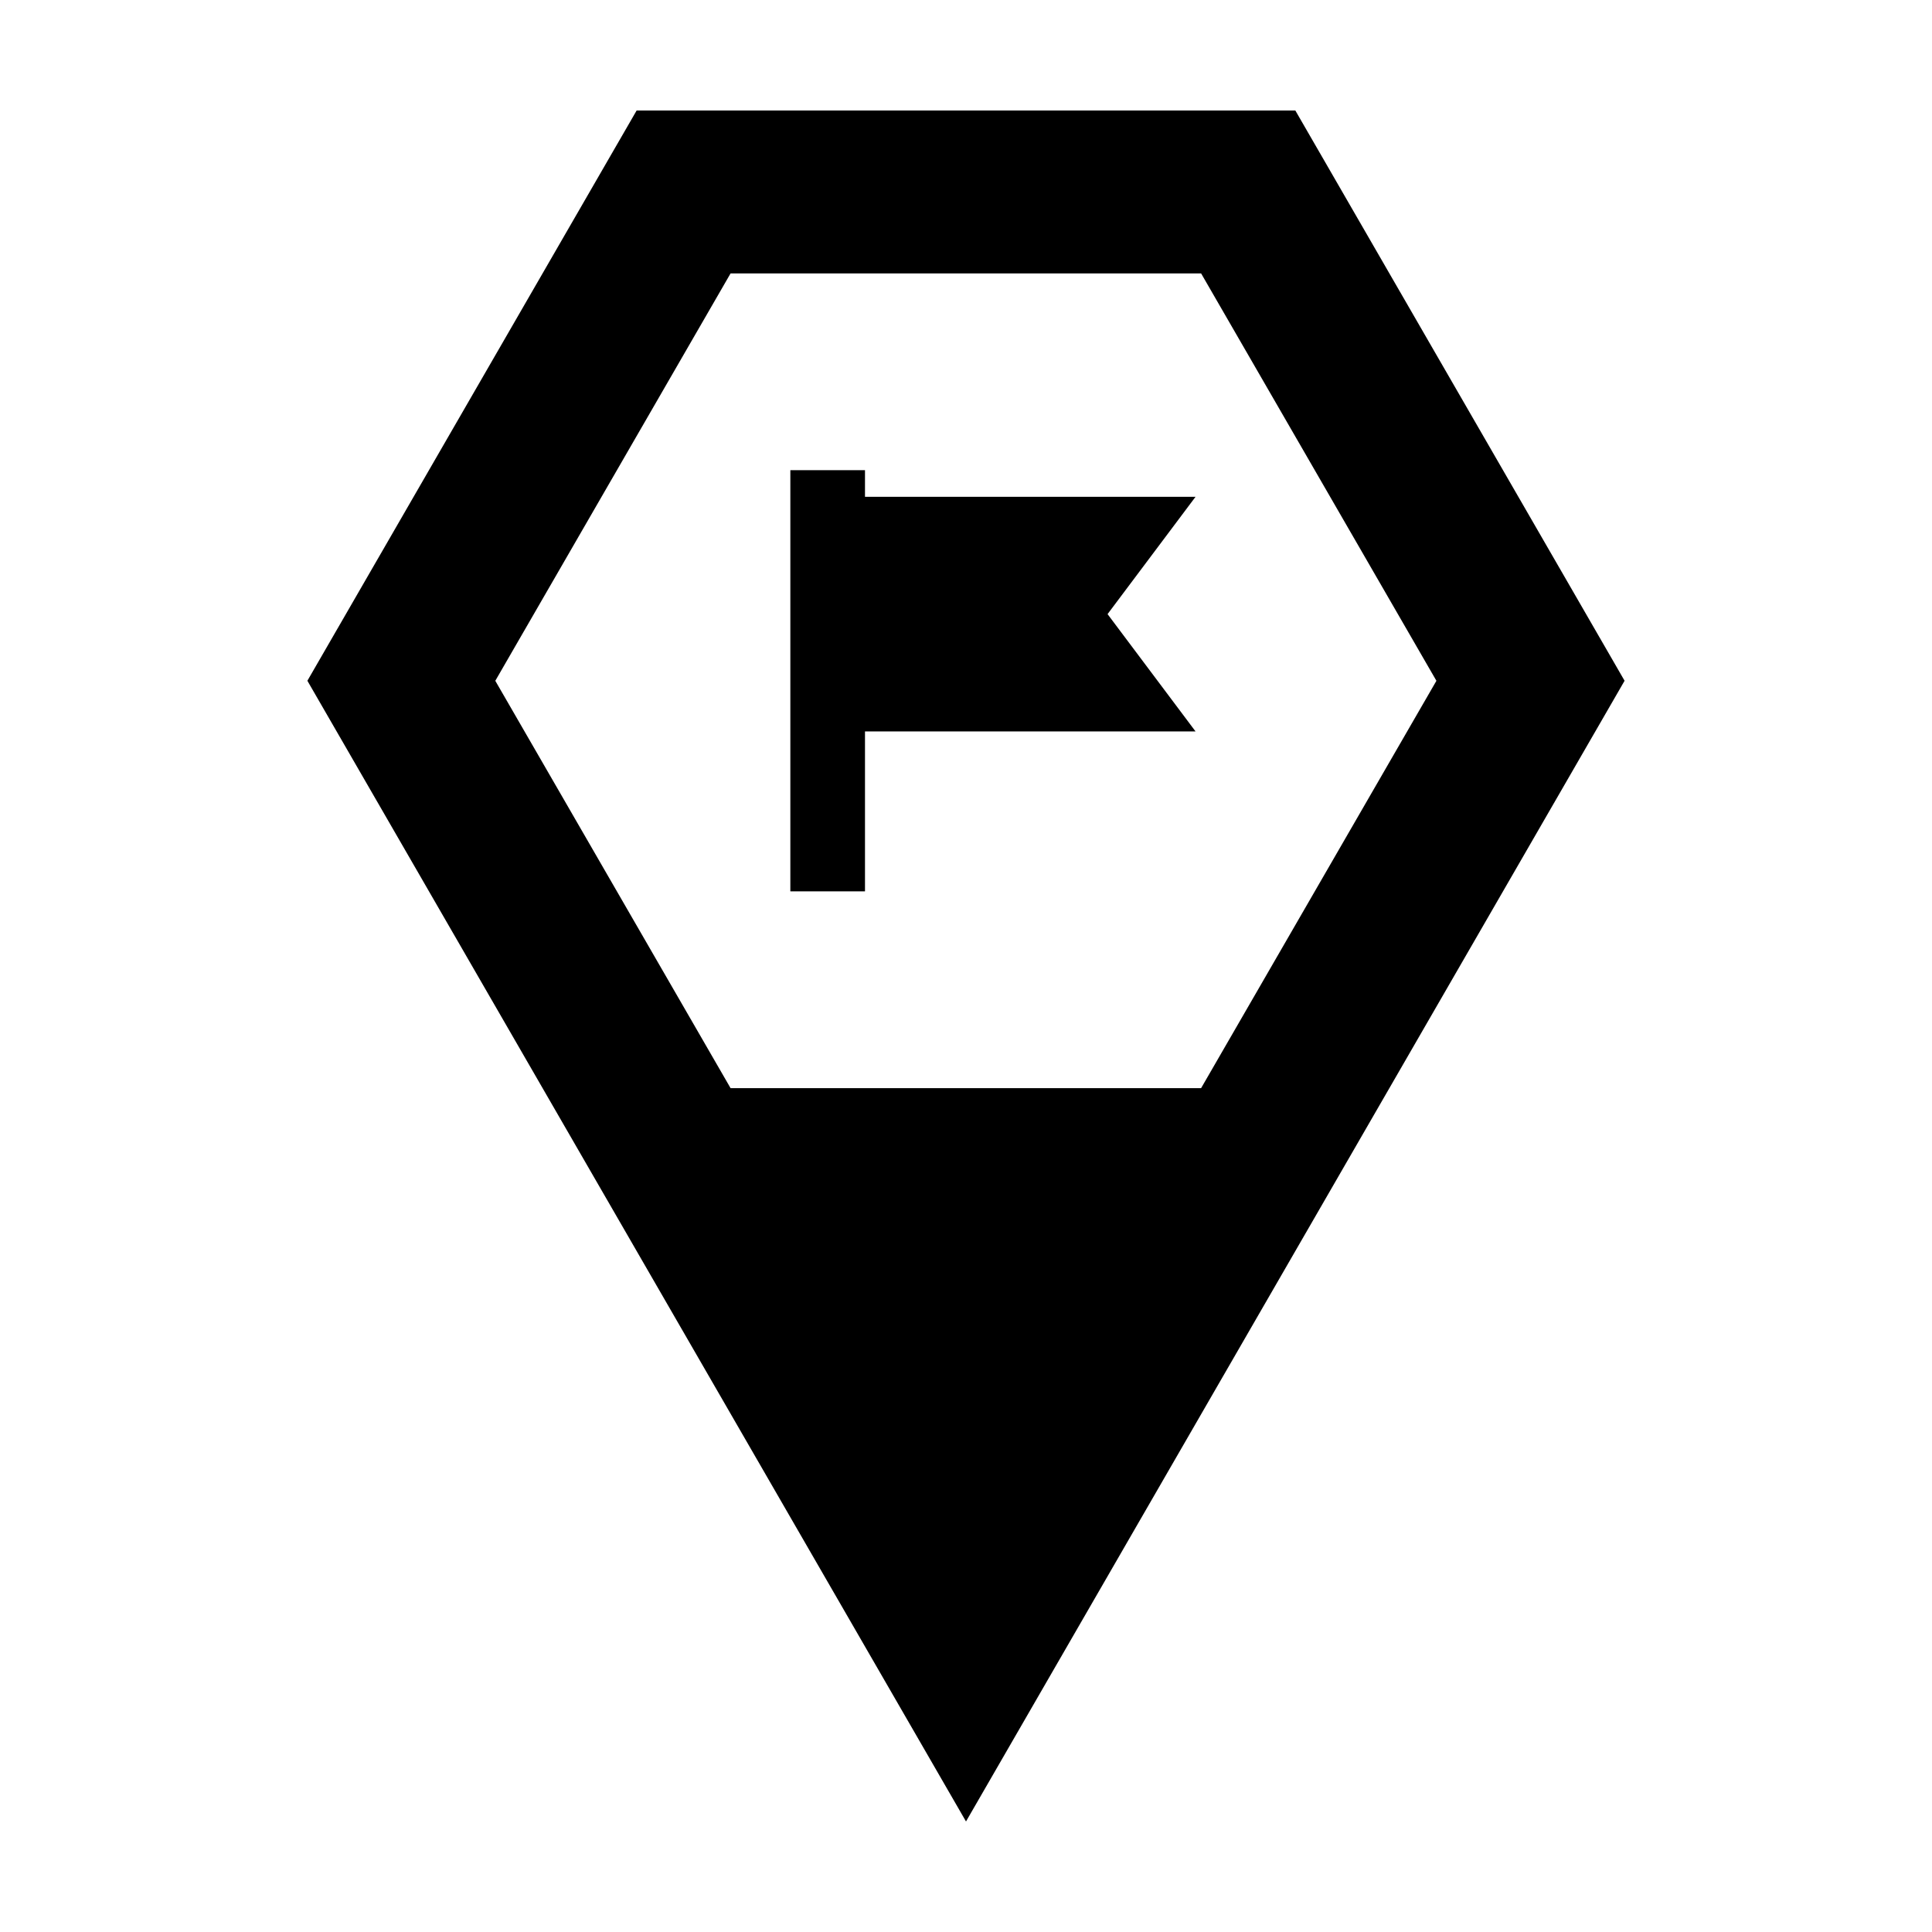
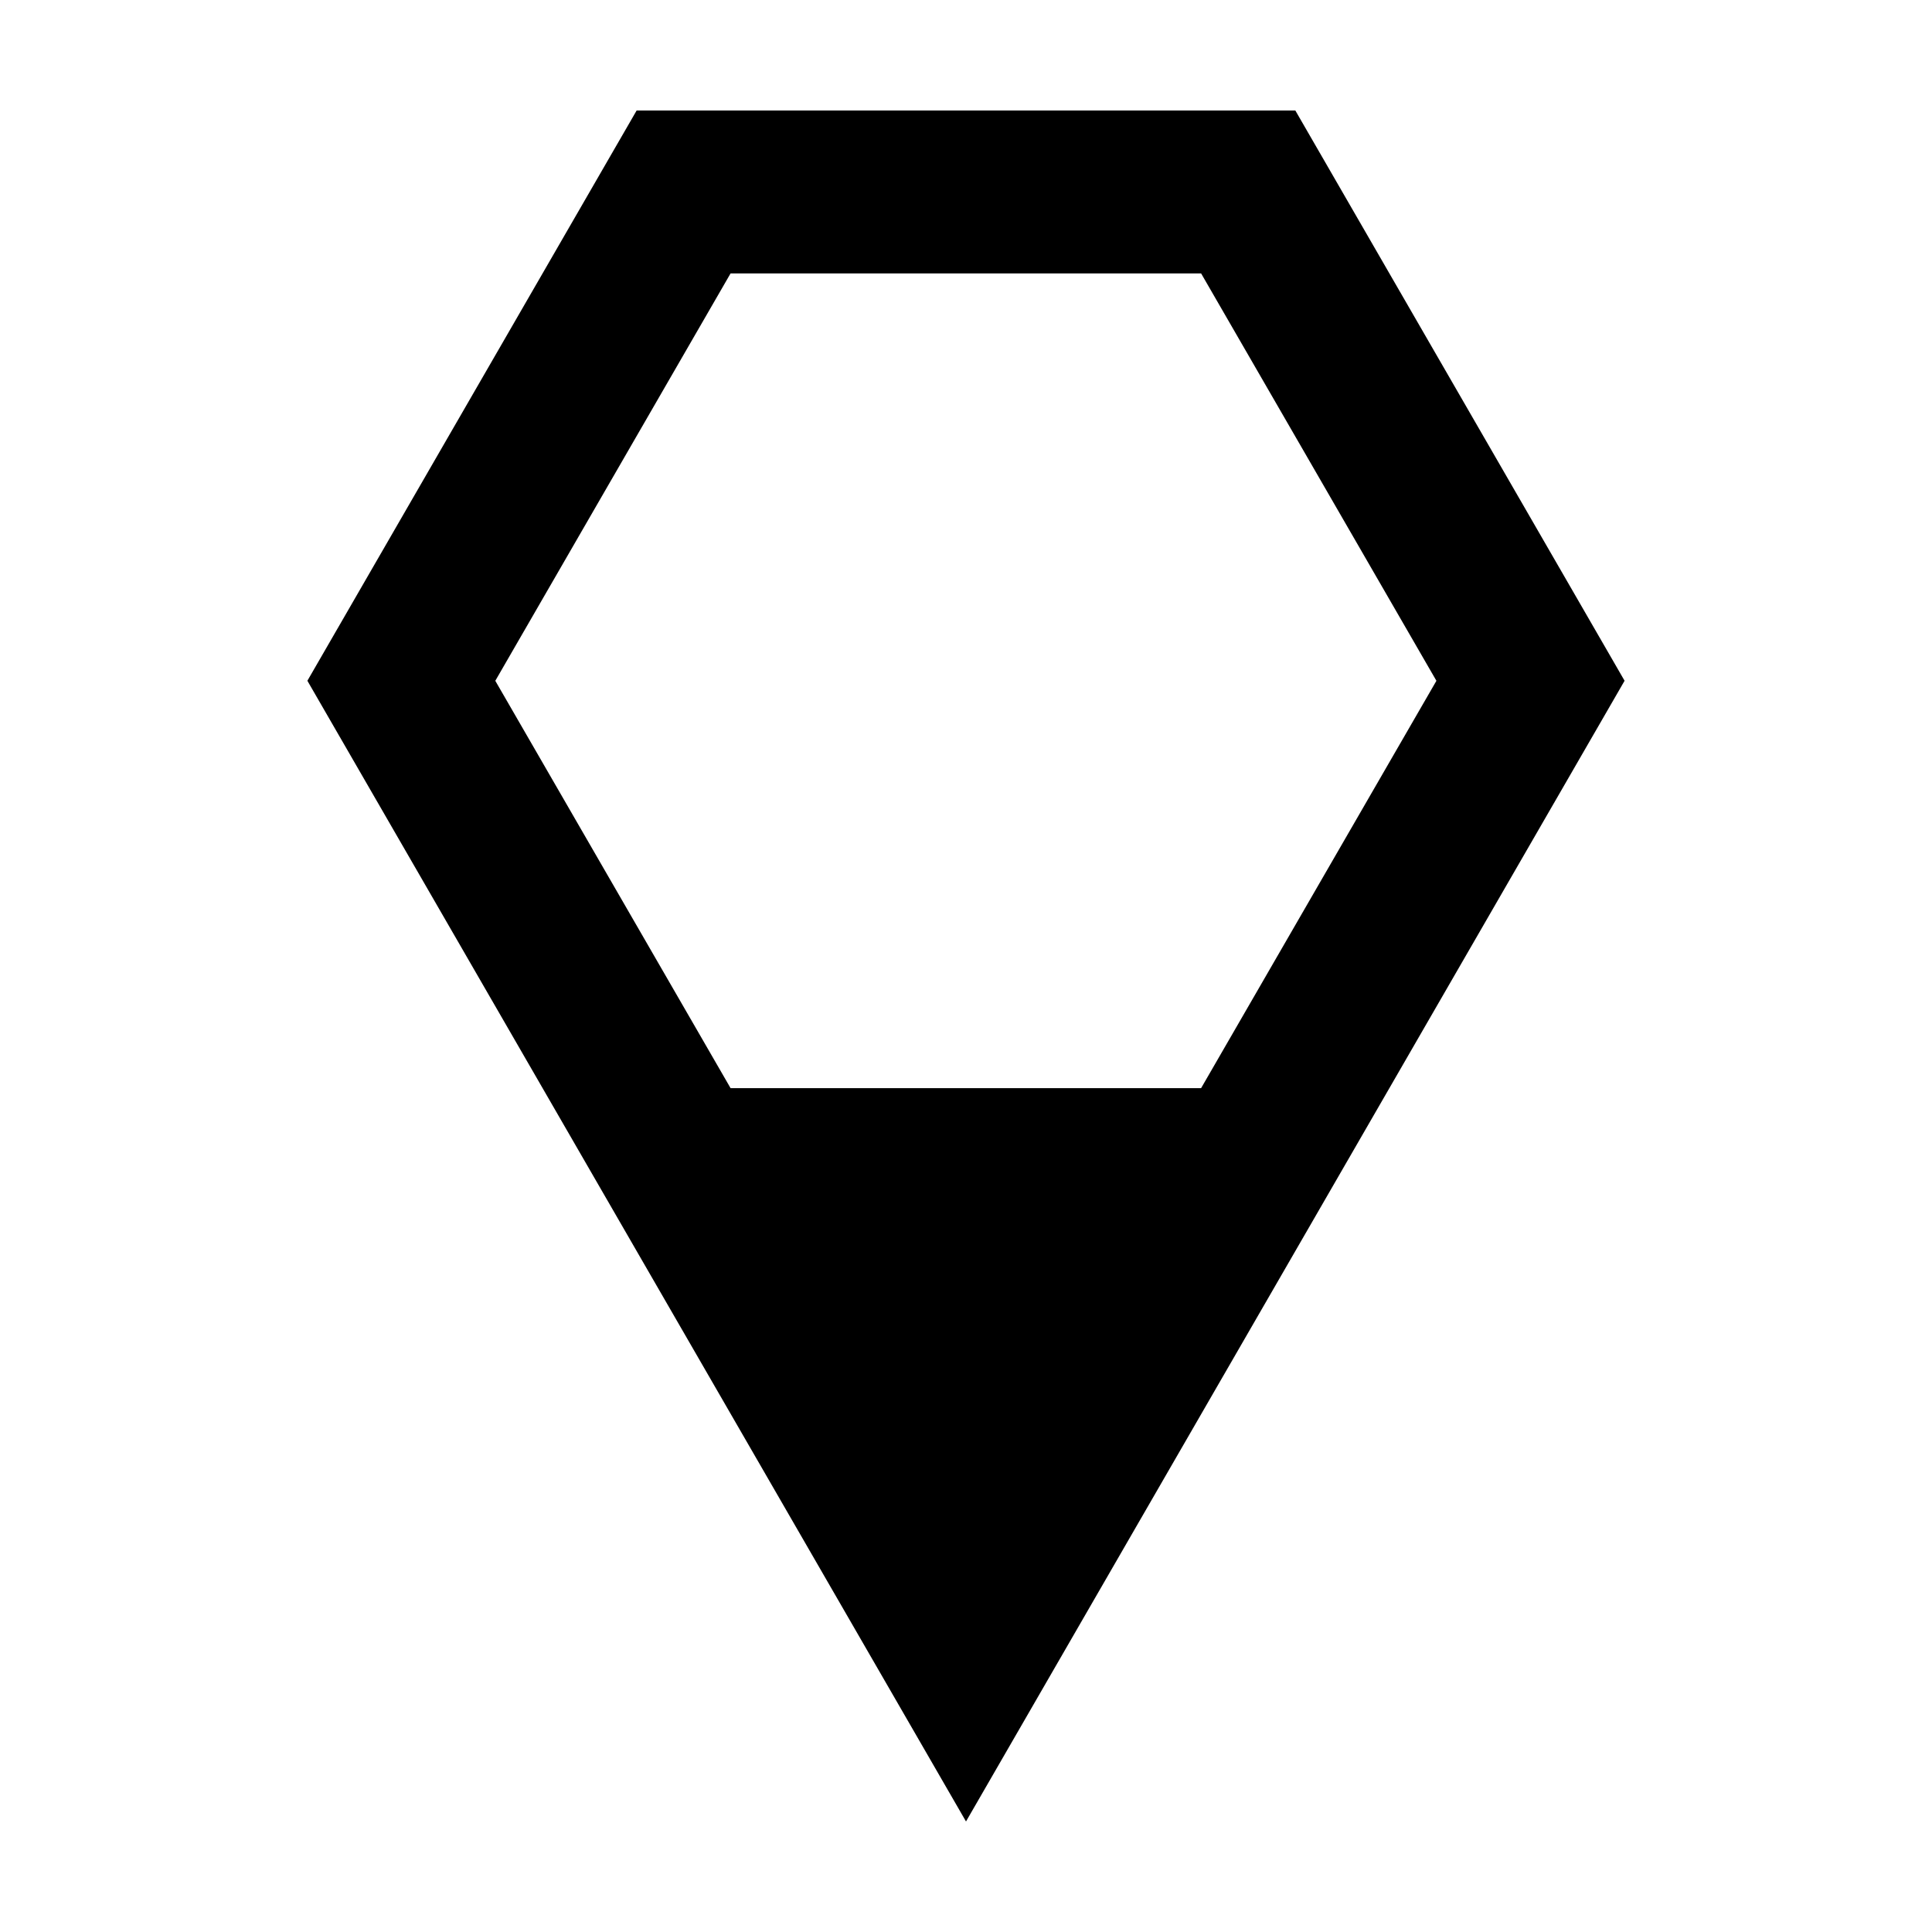
<svg xmlns="http://www.w3.org/2000/svg" fill="#000000" width="800px" height="800px" version="1.1" viewBox="144 144 512 512">
  <g>
    <path d="m312.71 173.29-87.25 151.12 174.54 302.3 174.53-302.3-87.25-151.12h-174.58zm24.898 43.168h124.7l62.355 107.96-62.355 107.95h-124.7l-62.348-107.95z" />
-     <path d="m353.45 268.6v111.62h19.781v-42.387h87.598l-23.312-31.086 23.312-31.086h-87.598v-7.066z" fill-rule="evenodd" />
  </g>
</svg>